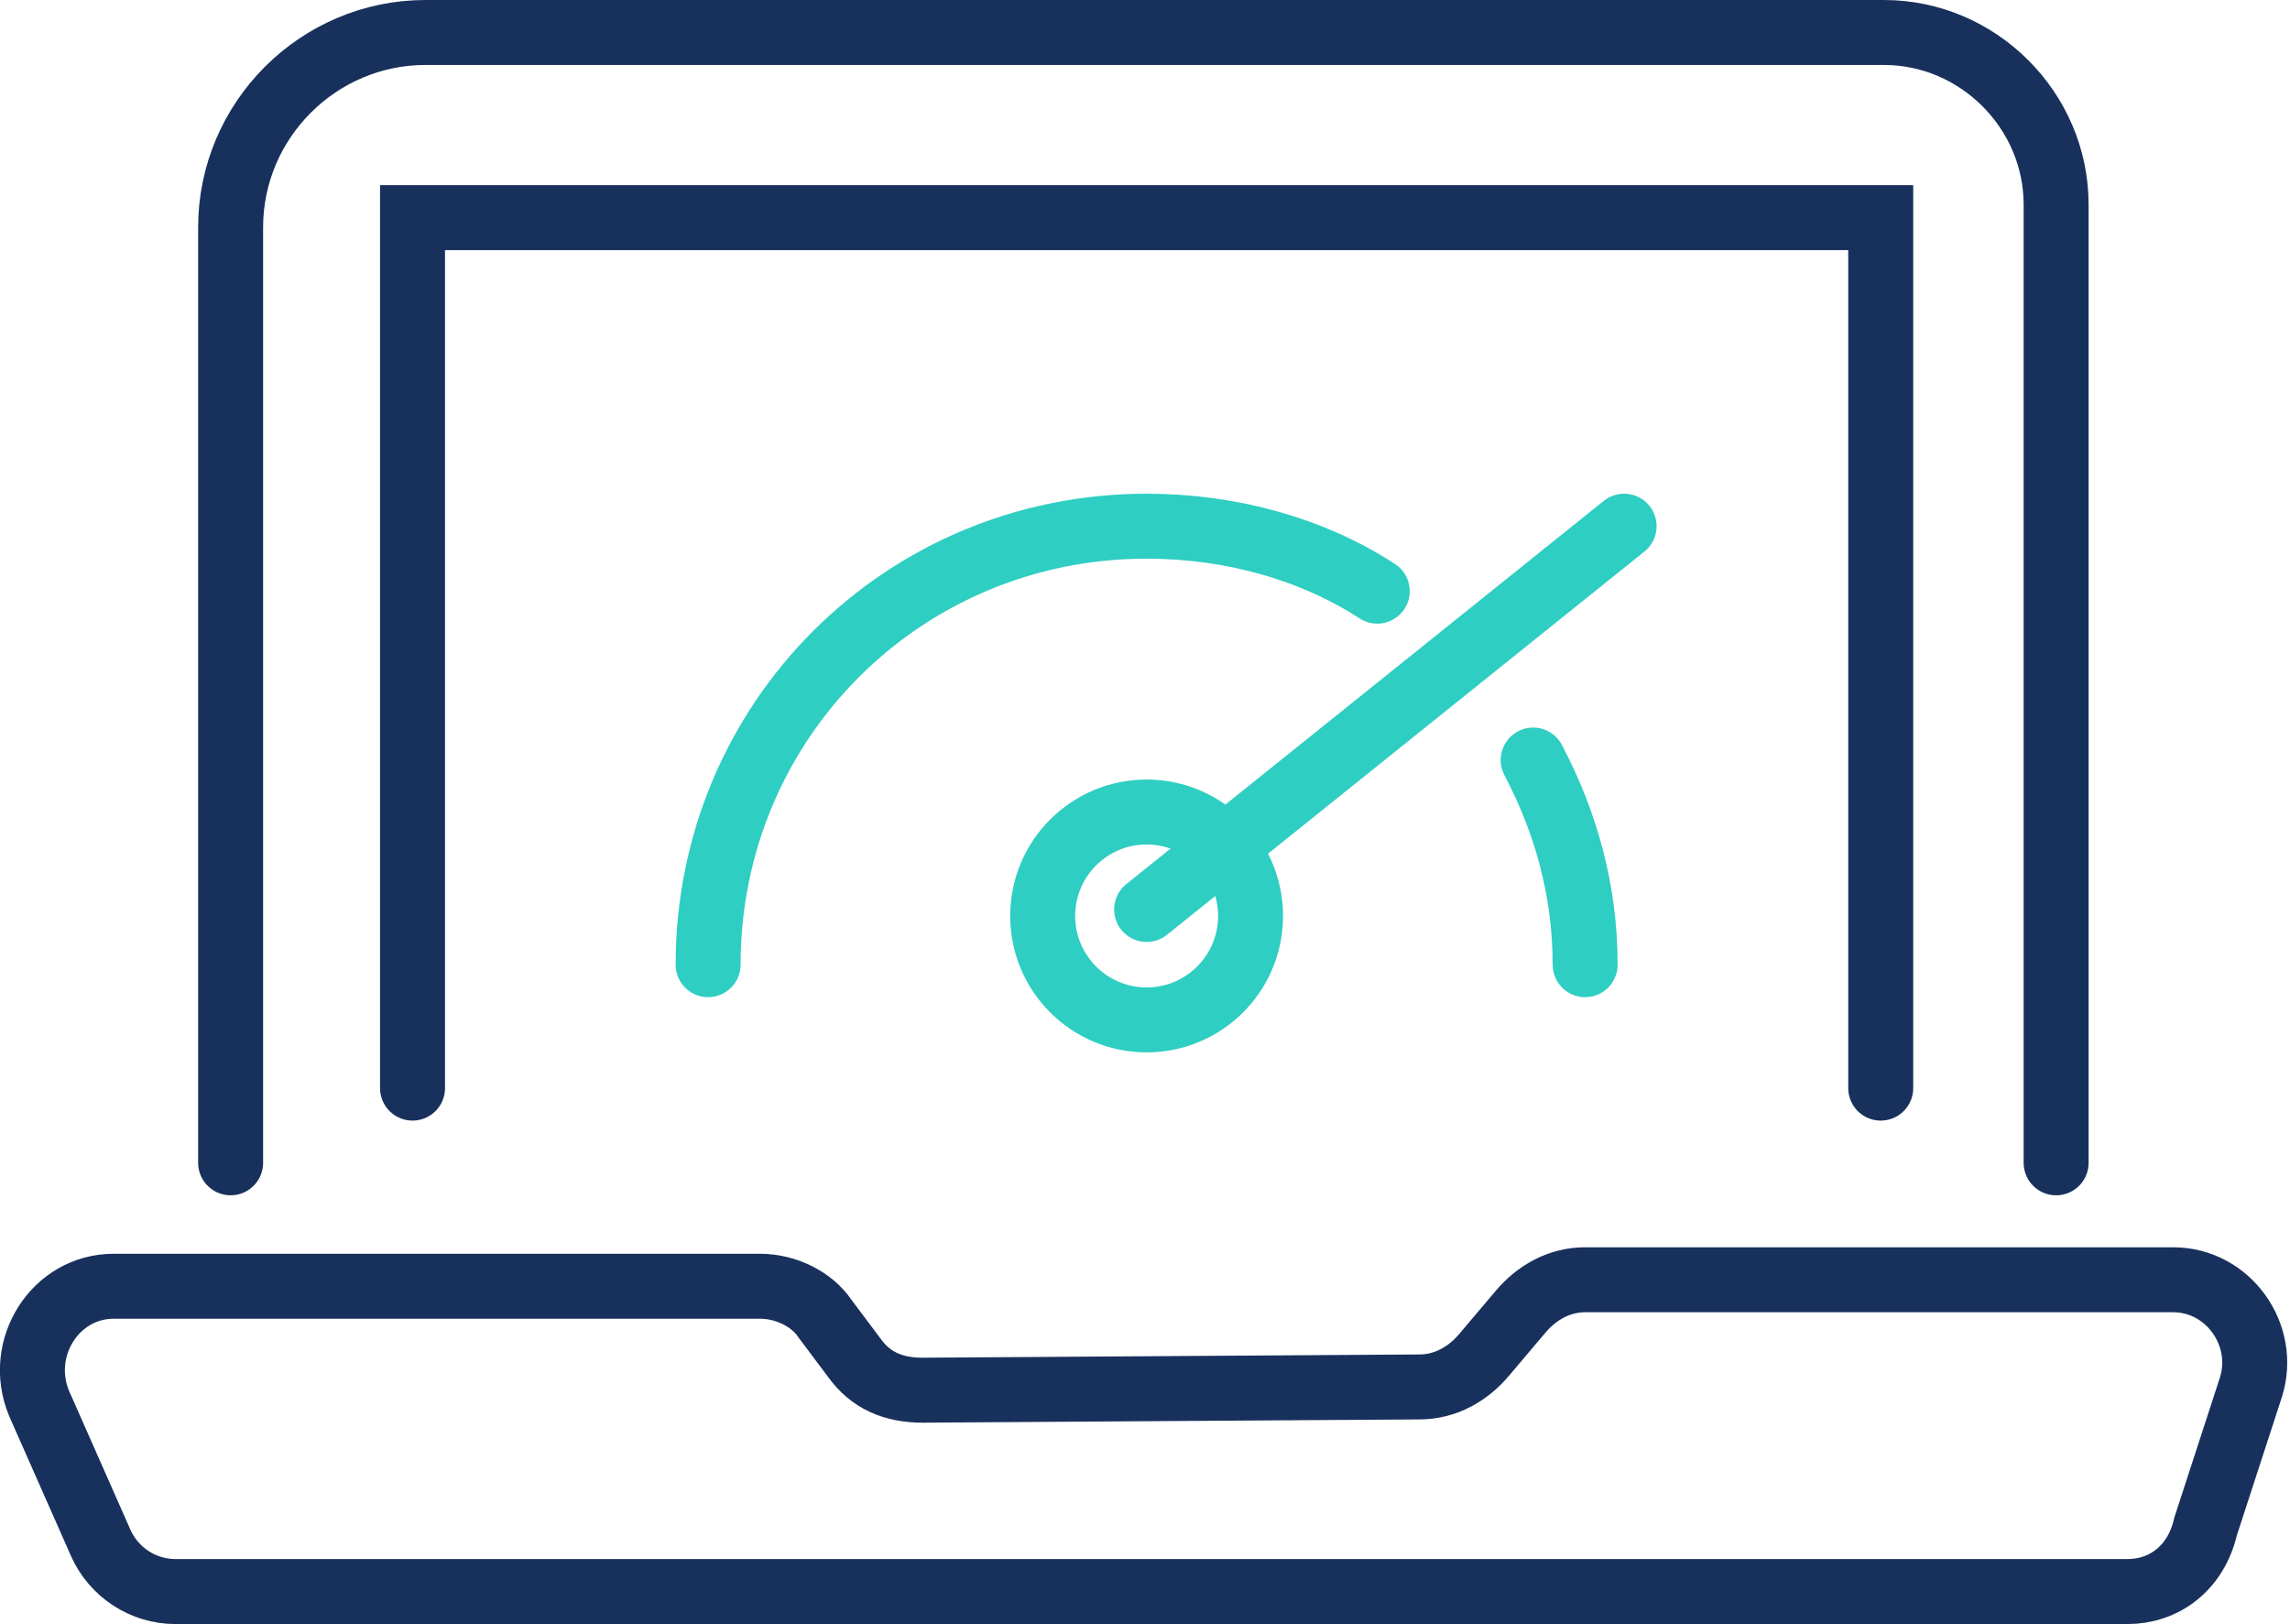
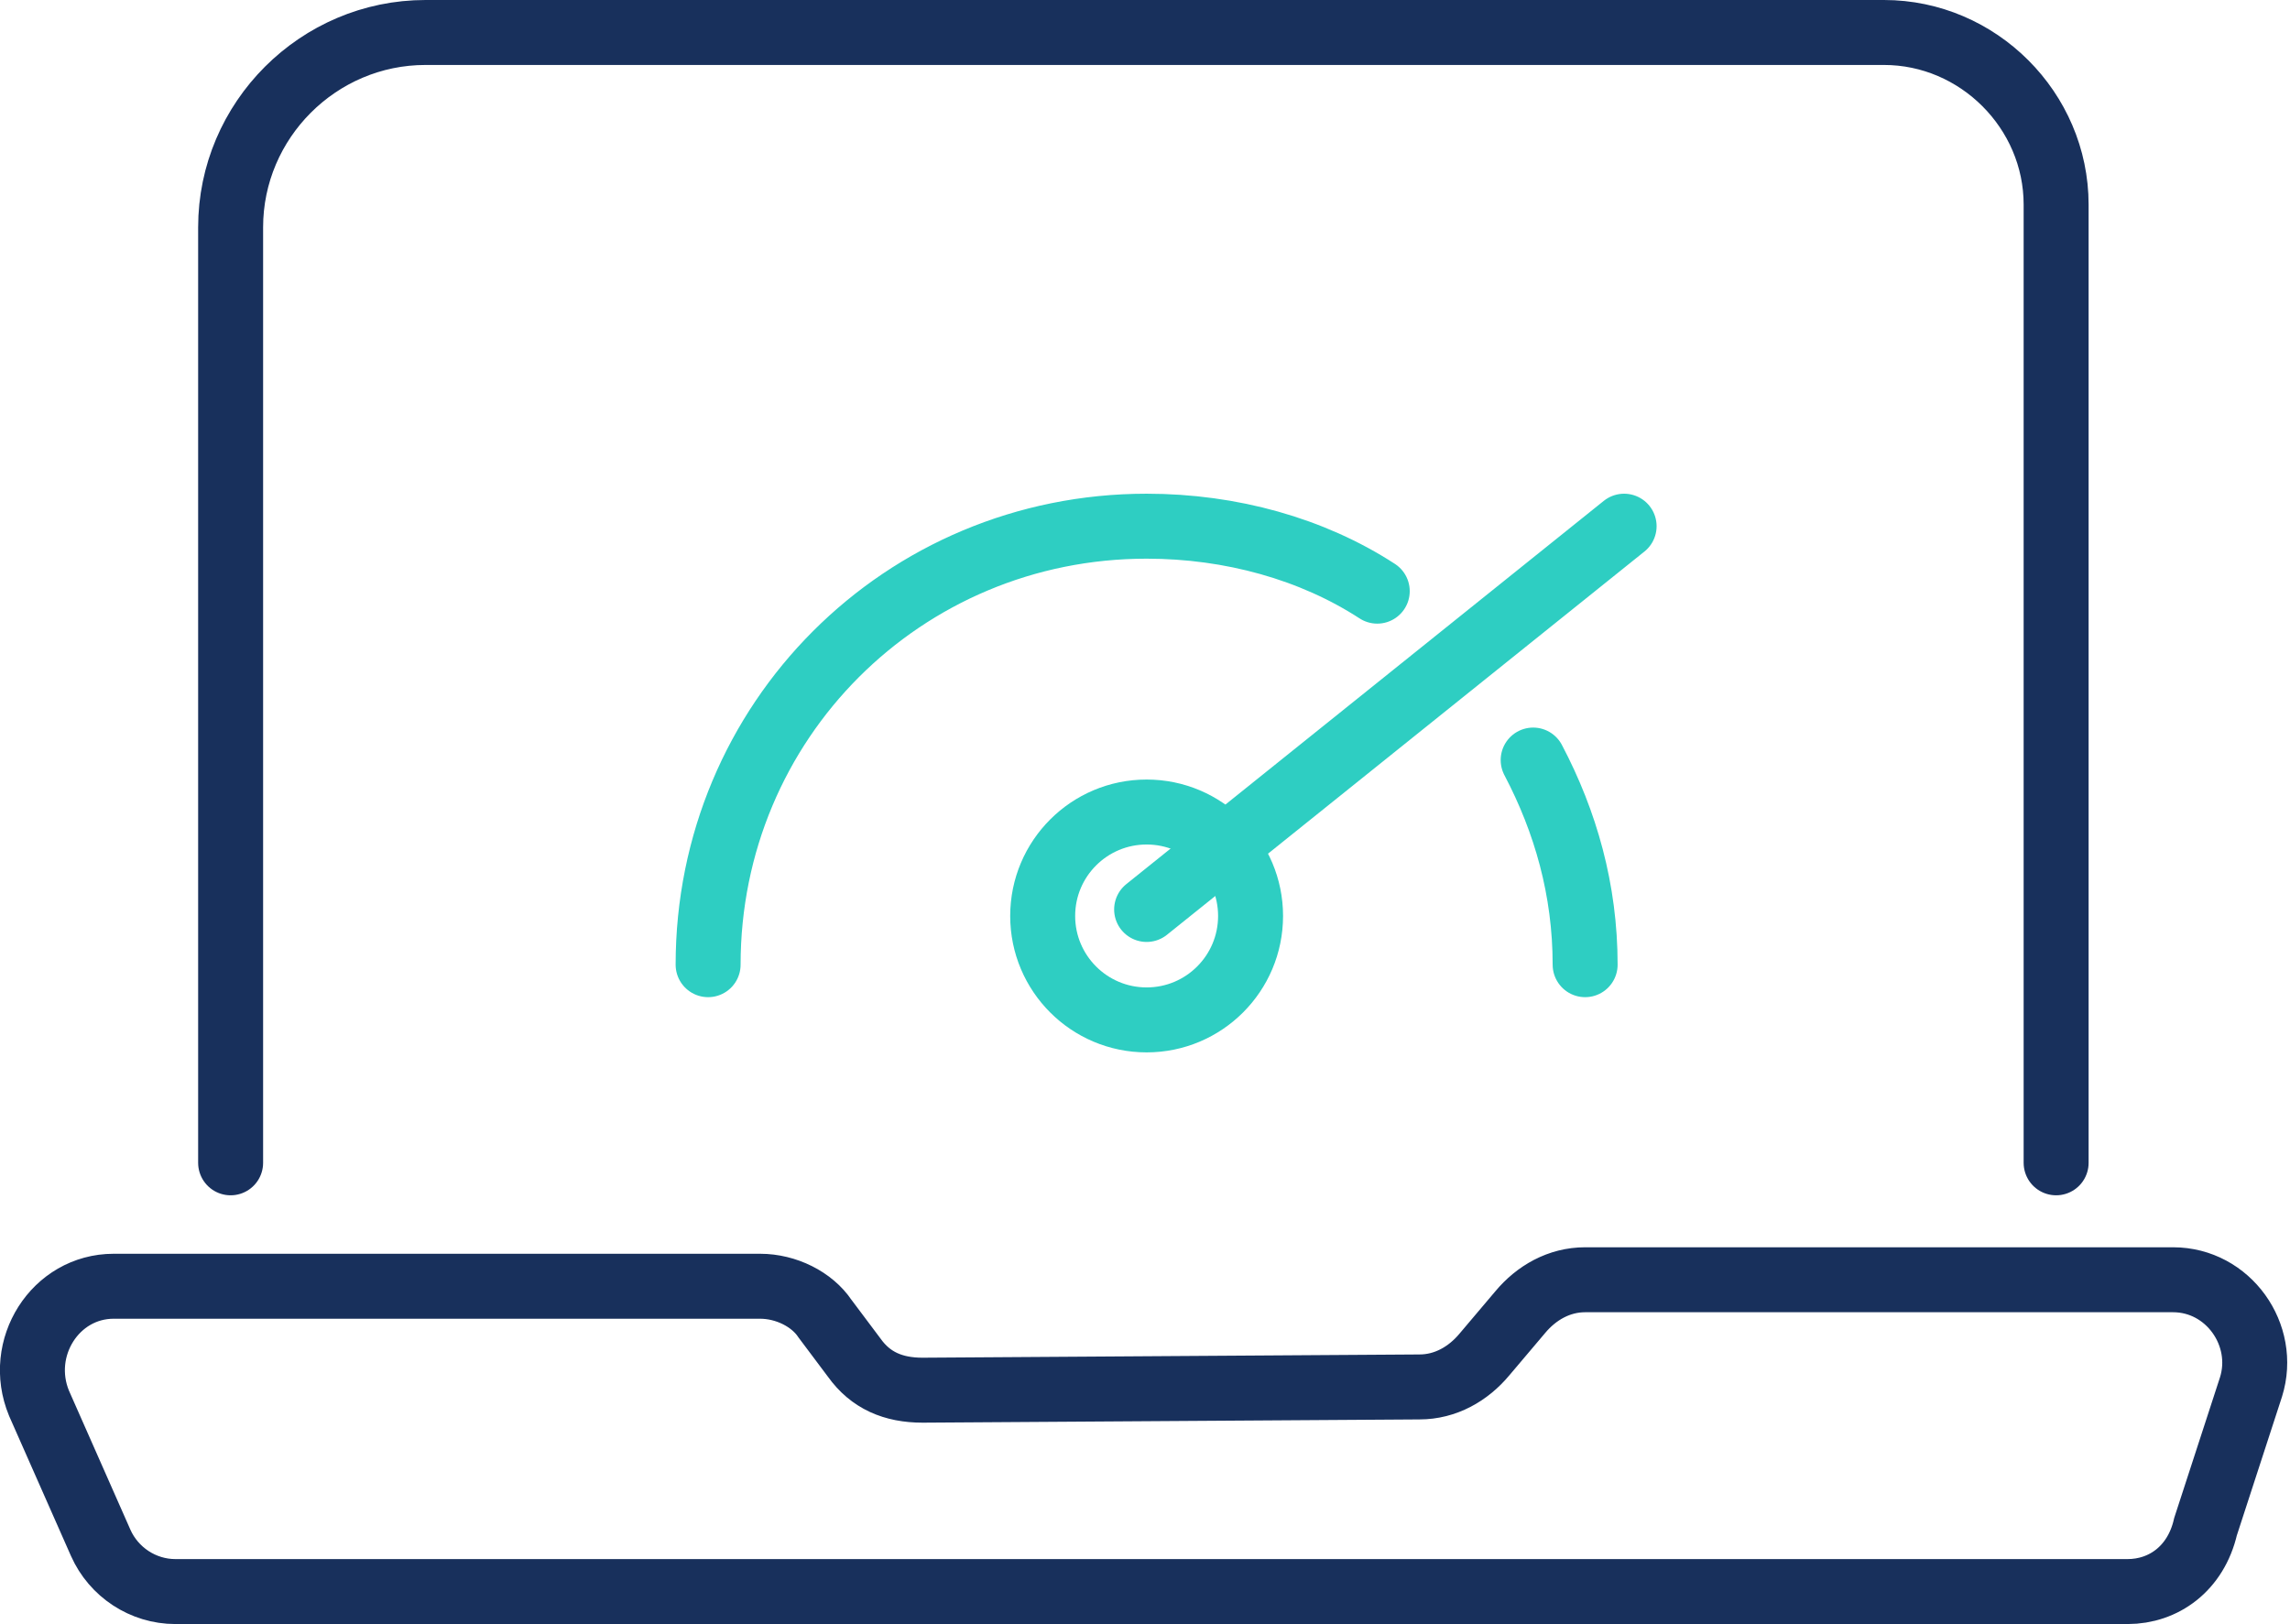
<svg xmlns="http://www.w3.org/2000/svg" version="1.1" id="Layer_1" x="0" y="0" viewBox="0 0 70.5 50" xml:space="preserve">
  <style>.st0,.st1{fill:none;stroke:#2ecec2;stroke-width:2;stroke-linecap:round;stroke-miterlimit:10}.st1{stroke:#18305c}</style>
  <path class="st1" d="M7.1 35.8V7c0-3.3 2.7-6 6-6H58c2.9 0 5.3 2.4 5.3 5.3v29.5M65.5 49H5.4c-1 0-1.9-.6-2.3-1.5l-1.9-4.3c-.7-1.7.5-3.6 2.3-3.6h19.9c.8 0 1.6.4 2 1l.9 1.2c.5.7 1.2 1 2.1 1l15.3-.1c.8 0 1.5-.4 2-1l1.1-1.3c.5-.6 1.2-1 2-1h18.1c1.7 0 2.9 1.7 2.4 3.3L67.9 47c-.3 1.3-1.3 2-2.4 2z" />
-   <path class="st1" d="M12.7 33.5V6.7h45.2v26.8" />
  <path class="st0" d="M47.2 23.4c1 1.9 1.6 4 1.6 6.3M21.8 29.7c0-7.5 6-13.5 13.5-13.5 2.6 0 5.1.7 7.1 2M35.3 28L50 16.2" />
  <circle class="st0" cx="35.3" cy="28.2" r="3.2" />
</svg>